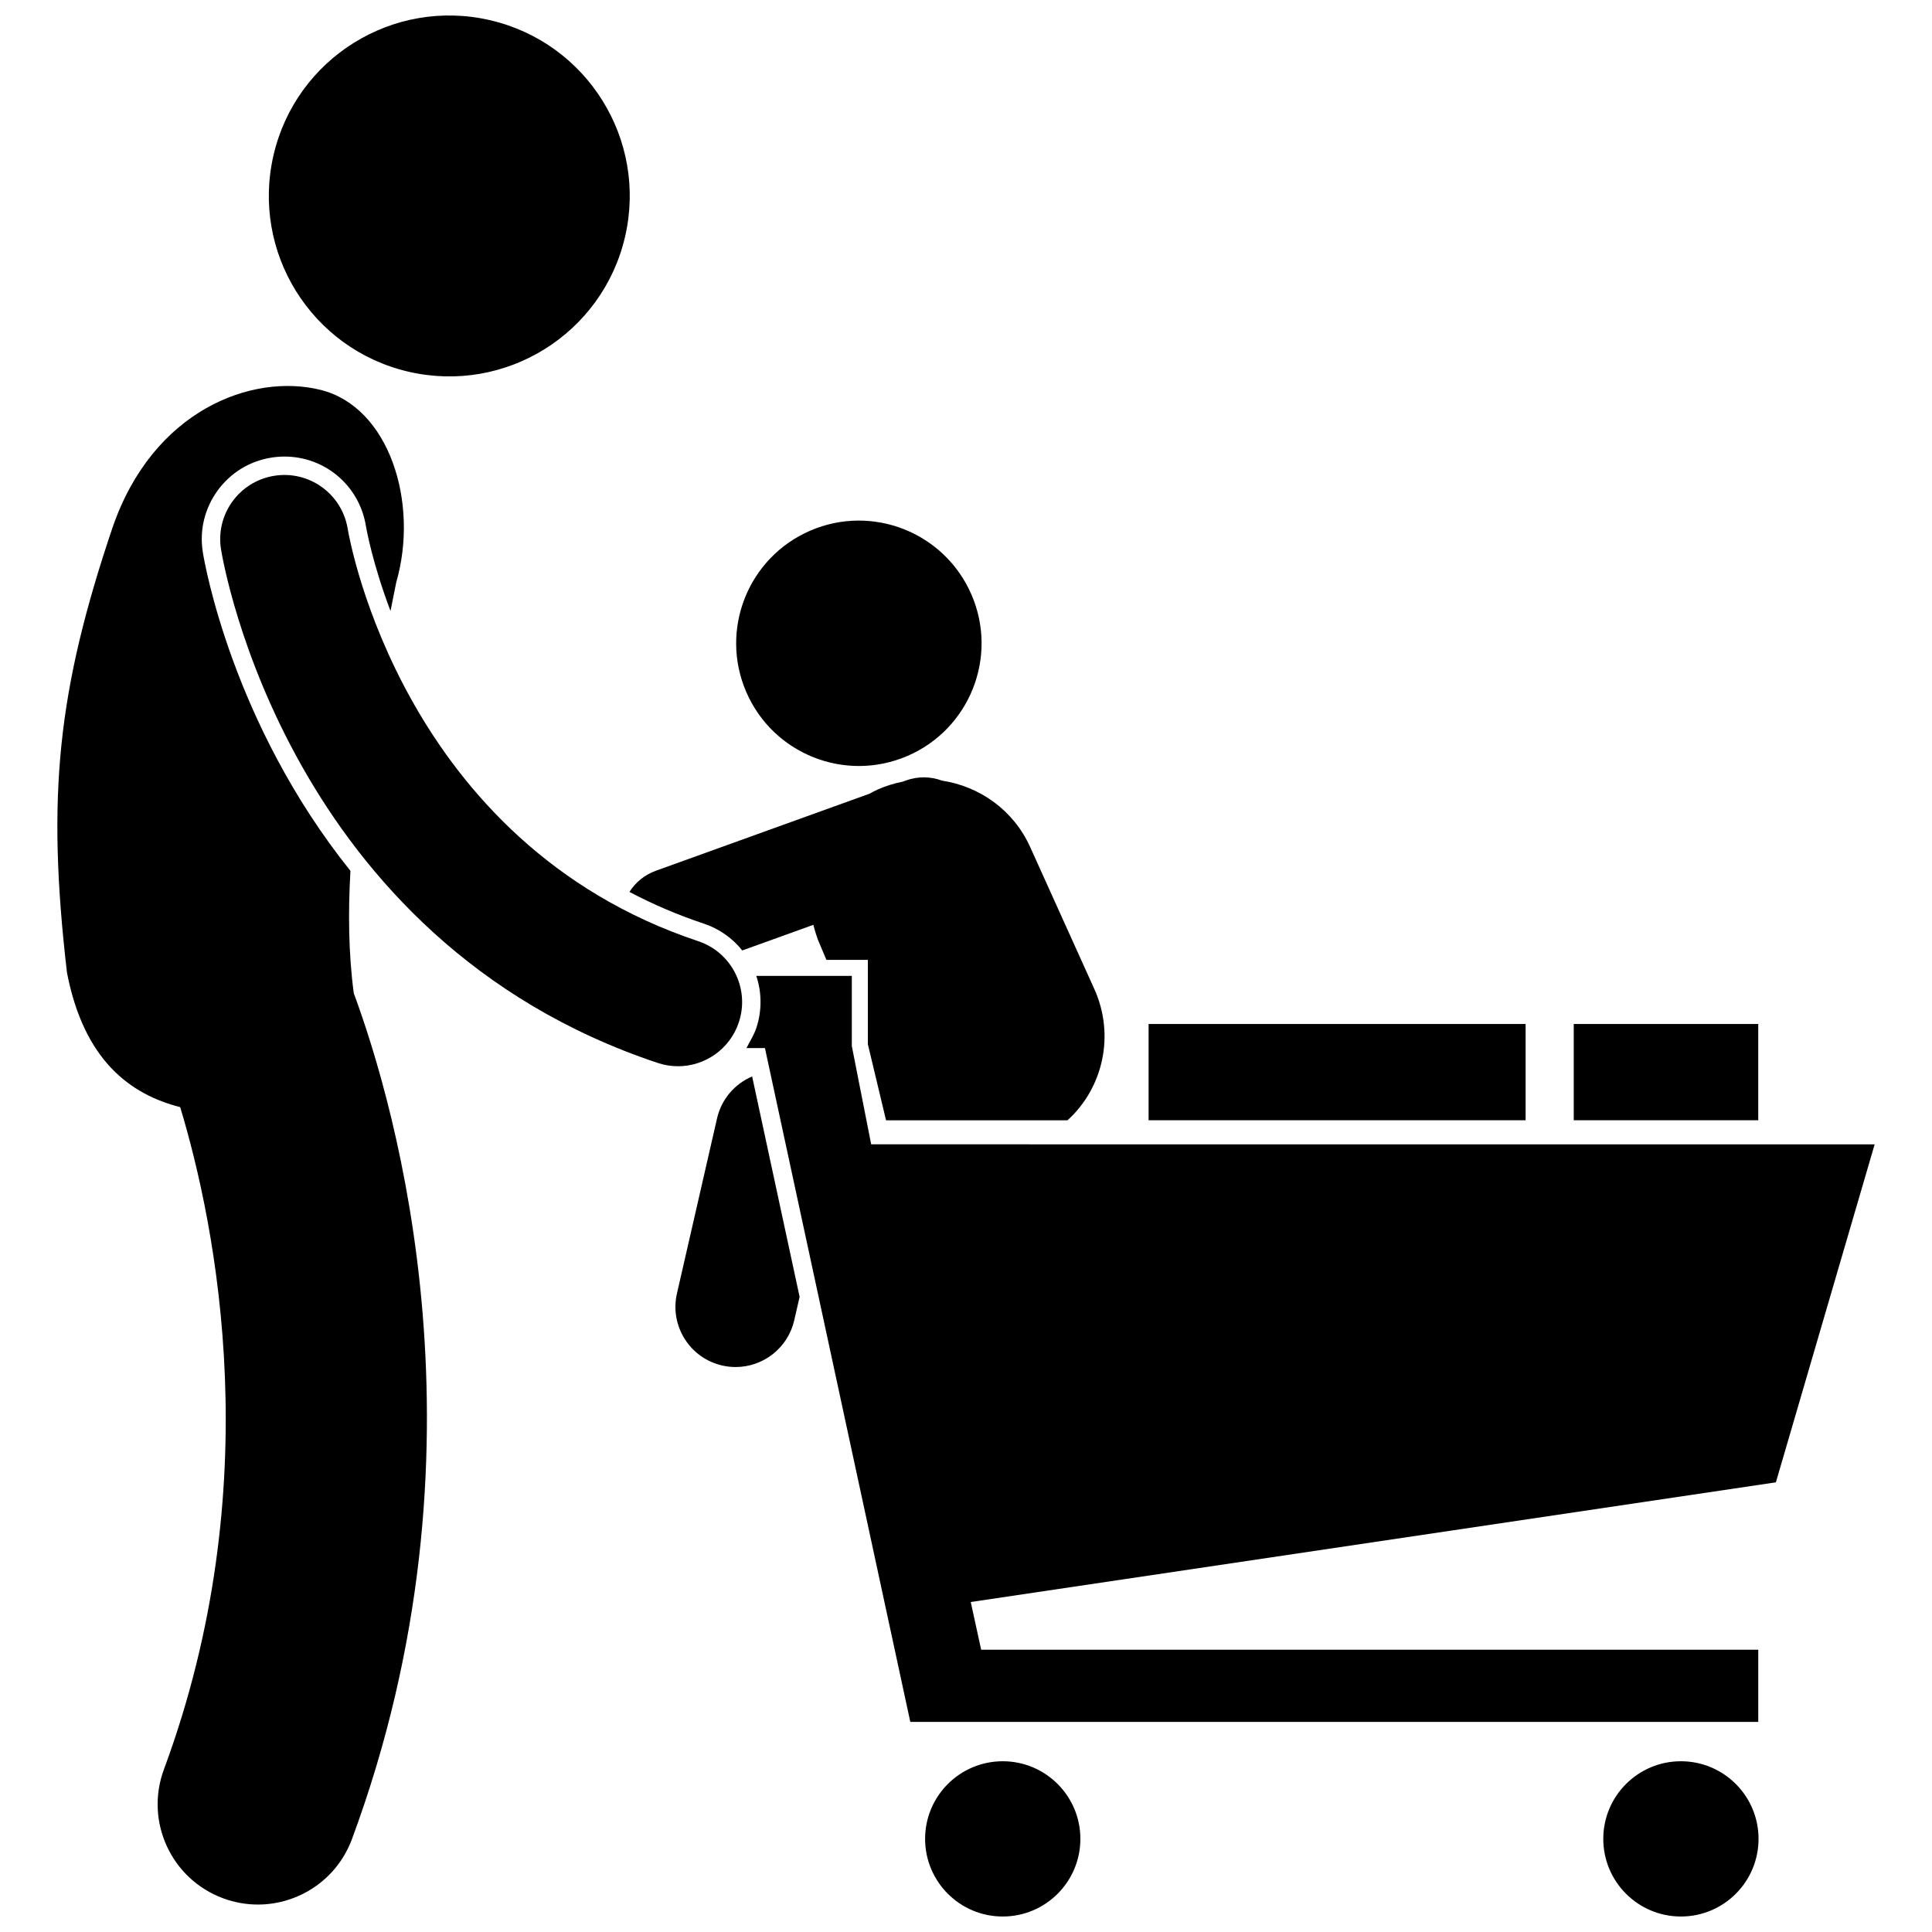
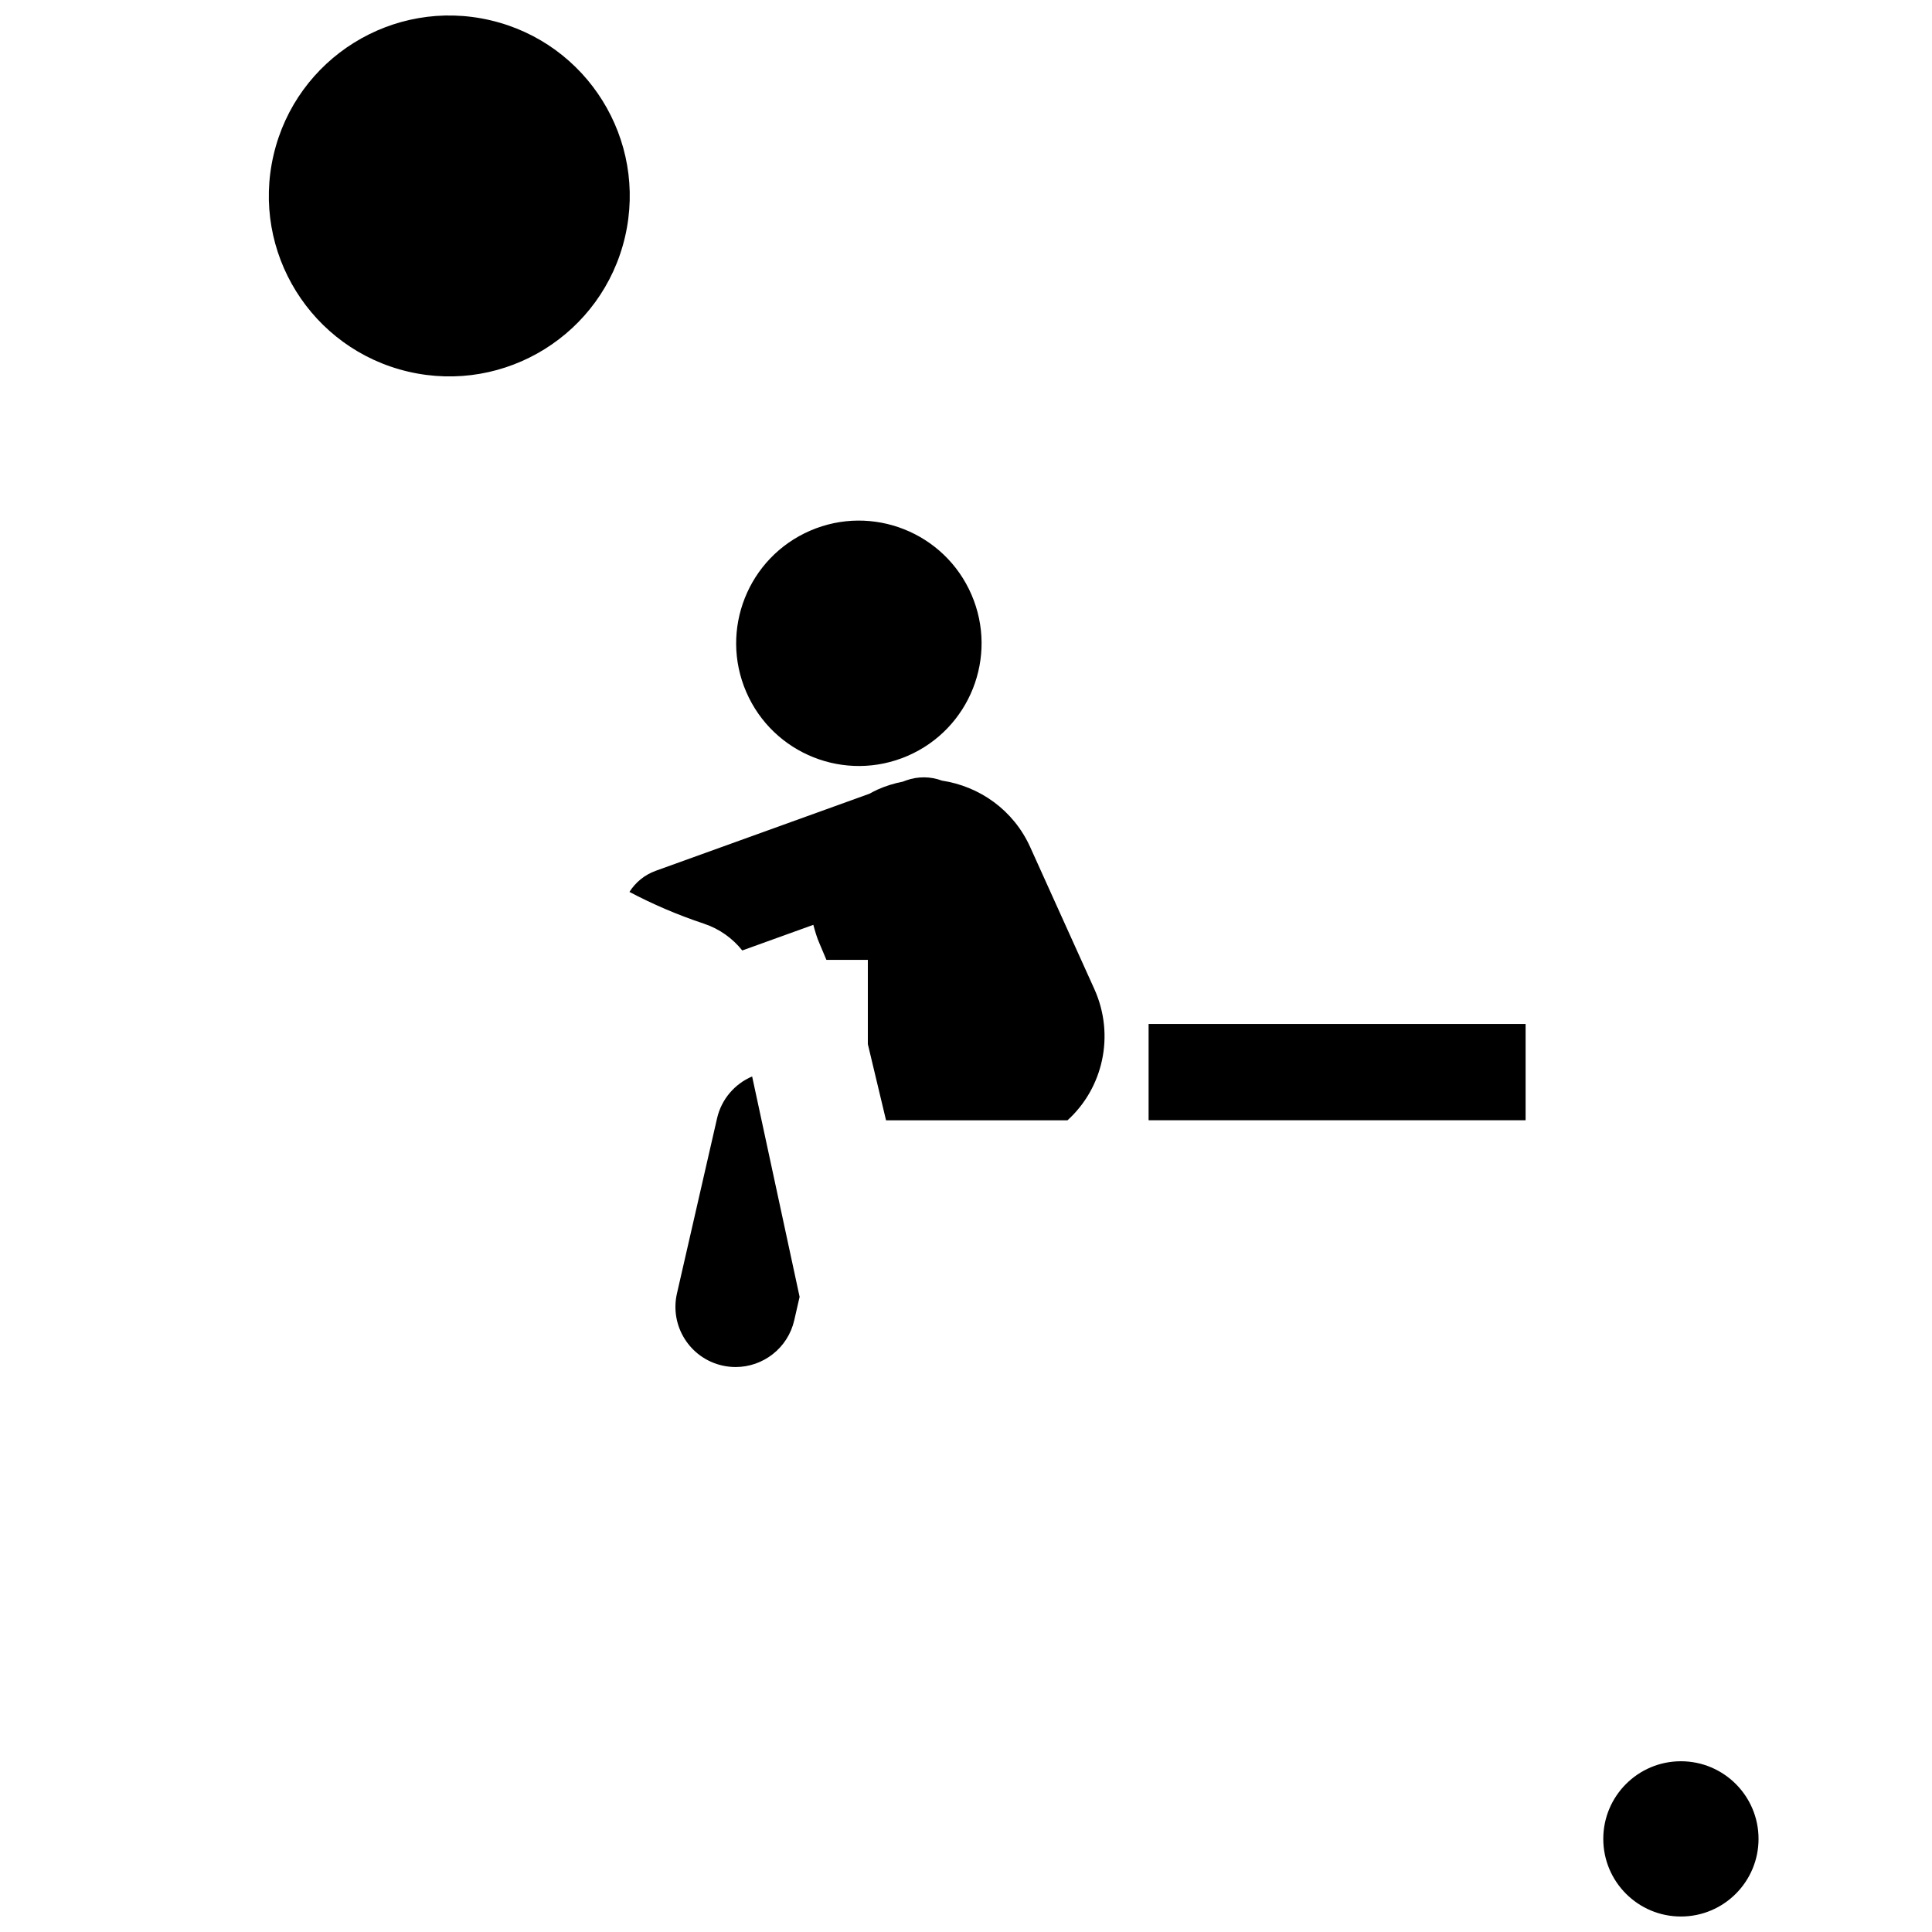
<svg xmlns="http://www.w3.org/2000/svg" width="800px" height="800px" version="1.1" viewBox="144 144 512 512">
  <defs>
    <clipPath id="c">
-       <path d="m389 610h42v41.902h-42z" />
-     </clipPath>
+       </clipPath>
    <clipPath id="b">
      <path d="m568 610h43v41.902h-43z" />
    </clipPath>
    <clipPath id="a">
      <path d="m215 148.09h96v95.906h-96z" />
    </clipPath>
  </defs>
  <path d="m448.39 415.37h99.91v25.508h-99.91z" />
-   <path d="m561.06 415.37h48.895v25.508h-48.895z" />
  <path d="m358.7 284.64c-16.484 7.133-24.055 26.273-16.934 42.746 7.133 16.488 26.266 24.055 42.746 16.934 16.48-7.117 24.074-26.258 16.938-42.746-7.129-16.473-26.27-24.066-42.75-16.934z" />
  <path d="m340.71 395.88 18.832-6.789c0.426 1.582 0.945 3.422 1.641 4.965l1.824 4.316h10.98v22.332l4.824 20.184h48.086c9.383-8.504 12.66-22.48 7.113-34.785l-16.992-37.602c-4.438-9.852-13.449-16.129-23.395-17.629-2.965-1.113-6.32-1.195-9.535-0.039l-0.82 0.309c-2.277 0.445-4.543 1.133-6.75 2.125-0.719 0.324-1.402 0.699-2.082 1.07l-56.66 20.434c-3 1.082-5.383 3.102-6.965 5.598 6.066 3.203 12.637 6.051 19.77 8.426 4.141 1.383 7.582 3.902 10.129 7.086z" />
  <path d="m334.03 440.36-10.629 46.414c-1.965 8.582 3.398 17.133 11.98 19.098 1.195 0.273 2.394 0.406 3.574 0.406 7.266-0.004 13.836-5.004 15.527-12.391l1.422-6.211-12.582-58.406c-4.648 1.984-8.145 6.066-9.293 11.09z" />
-   <path d="m374.87 447.26-5.129-26.039v-18.602h-25.32c1.434 4.25 1.559 9.156 0.012 13.805-0.637 1.91-1.531 3.203-2.613 5.328h4.898l38.52 178.57h224.72v-19.133h-205.94l-2.762-12.637 213.37-31.719 26.176-89.566z" />
  <g clip-path="url(#c)">
    <path d="m430.31 631.32c0 11.363-9.211 20.574-20.574 20.574s-20.574-9.211-20.574-20.574c0-11.359 9.211-20.57 20.574-20.57s20.574 9.211 20.574 20.57" />
  </g>
  <g clip-path="url(#b)">
    <path d="m610.03 631.32c0 11.363-9.211 20.574-20.57 20.574-11.363 0-20.574-9.211-20.574-20.574 0-11.359 9.211-20.57 20.574-20.57 11.359 0 20.57 9.211 20.57 20.57" />
  </g>
  <g clip-path="url(#a)">
    <path d="m273.91 149.36c25.723 5.992 41.719 31.695 35.727 57.414-5.988 25.719-31.695 41.711-57.414 35.723-25.719-5.992-41.715-31.695-35.727-57.414 5.988-25.719 31.695-41.711 57.414-35.723" />
  </g>
-   <path d="m201.61 274.08c3.422-4.742 8.484-7.871 14.258-8.801 1.164-0.188 2.352-0.285 3.527-0.285 10.754 0 19.82 7.715 21.566 18.348 0.18 1.066 1.805 10.082 6.527 22.578 0.527-2.602 1.043-5.152 1.52-7.59 6.098-21.156-1.883-46.48-20.023-51-18.148-4.527-44.453 5.332-55.156 36.457-14.465 42.883-17.574 70.793-12.074 118.02 4.484 23.07 16.605 32.18 29.996 35.594 9.59 31.805 23.457 100.52-4.316 175.52-5.098 13.766 1.926 29.051 15.688 34.145 3.043 1.125 6.16 1.66 9.227 1.66 10.801 0 20.953-6.629 24.922-17.348 38.152-103.01 11.598-194.05 0.48-224.18-1.391-10.449-1.516-21.402-0.883-32.406-31.359-39.141-38.668-81.645-39.113-84.402-0.938-5.773 0.434-11.562 3.856-16.305z" />
-   <path d="m323.66 426.57c7.121 0 13.758-4.508 16.133-11.633 2.969-8.91-1.844-18.543-10.758-21.512-78.023-26.008-92.312-105.84-92.895-109.3-1.52-9.246-10.223-15.531-19.492-14.031-9.27 1.5-15.574 10.23-14.074 19.5 0.68 4.207 17.781 103.45 115.71 136.09 1.781 0.598 3.594 0.879 5.379 0.879z" />
</svg>